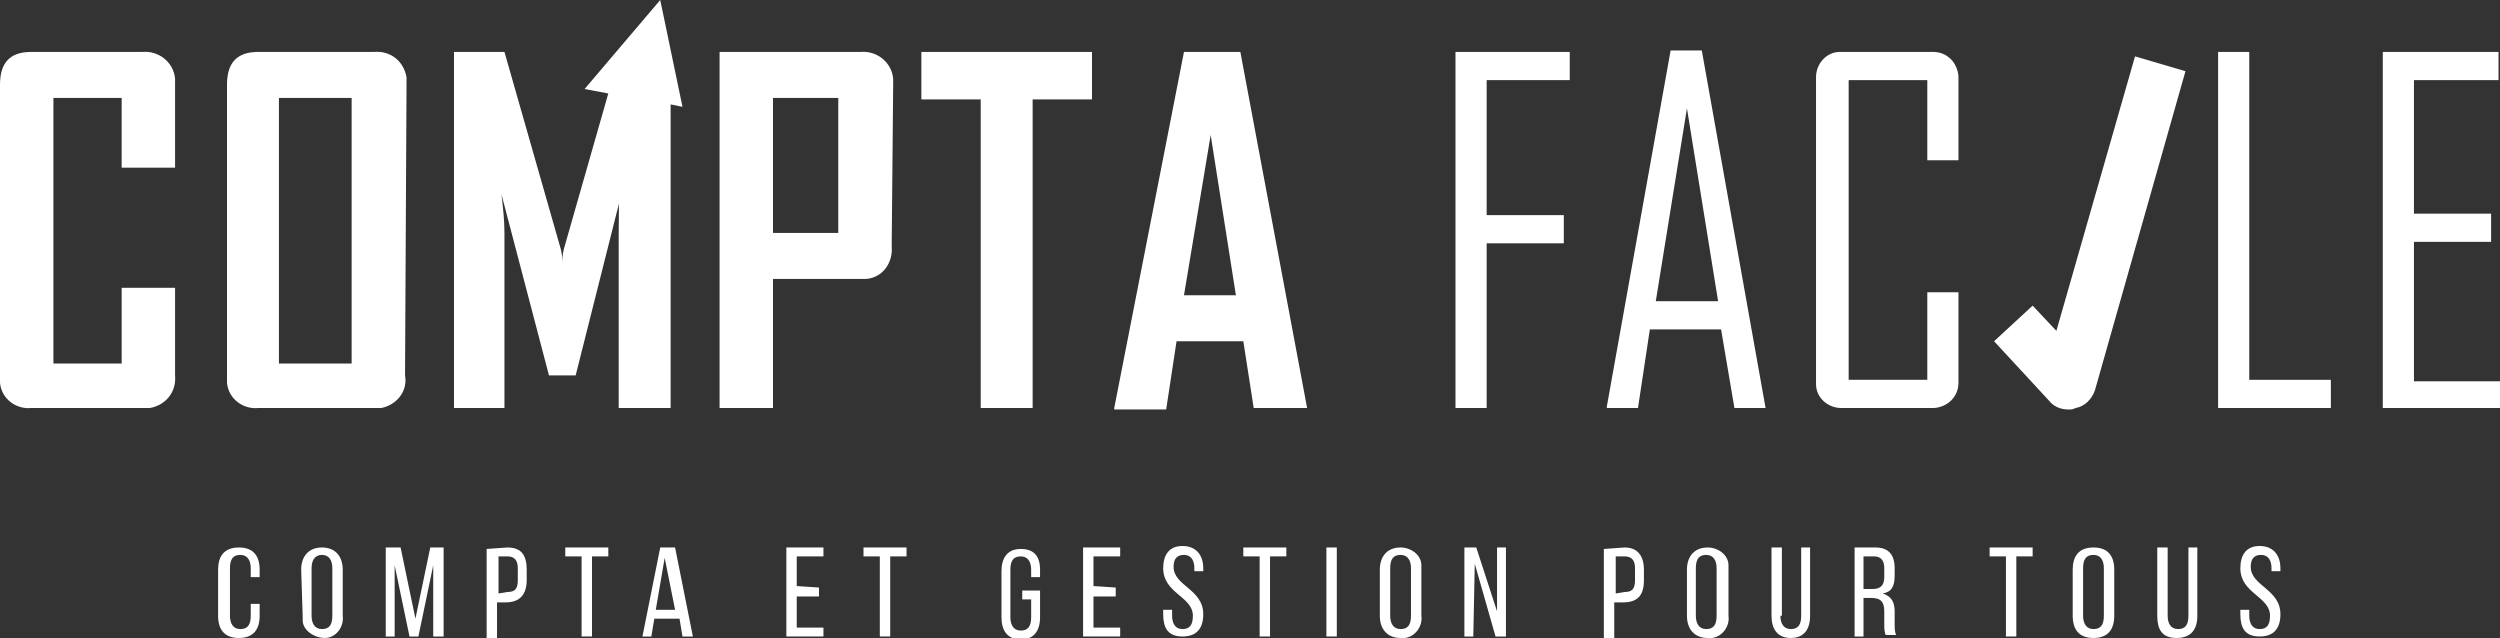
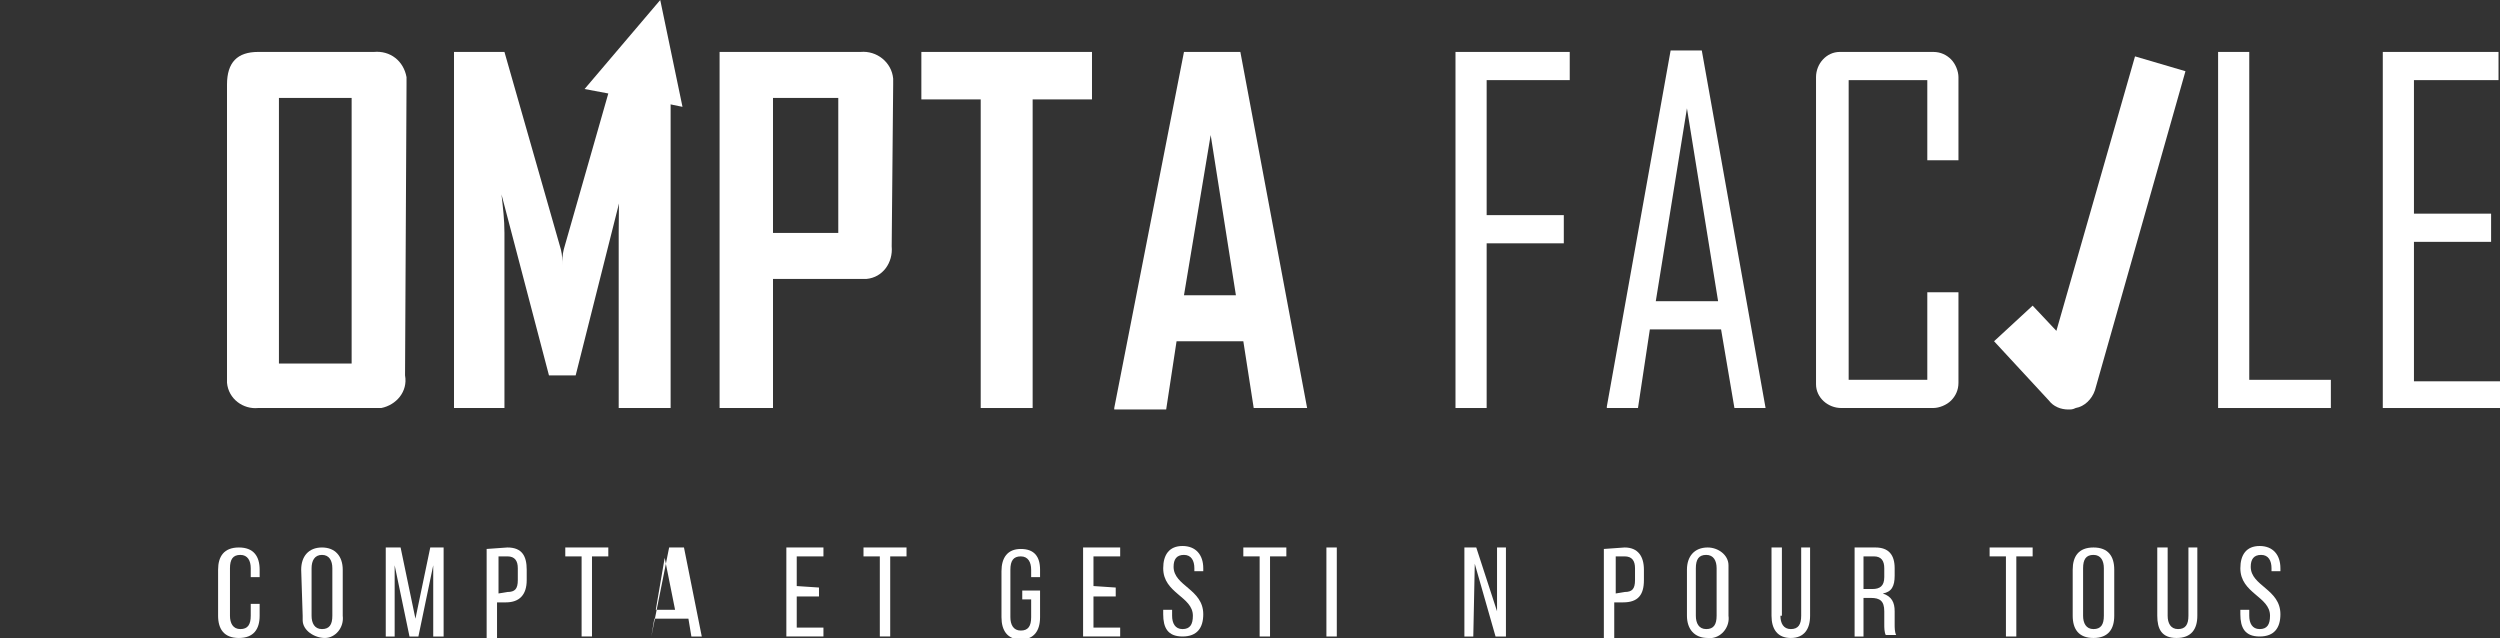
<svg xmlns="http://www.w3.org/2000/svg" version="1.1" id="Calque_1" x="0px" y="0px" viewBox="0 0 168.5 43" style="enable-background:new 0 0 168.5 43;" xml:space="preserve">
  <rect x="0" y="0" width="168.5" height="43" fill="#333333" stroke="none" />
  <style type="text/css"> .st0{fill:#FFFFFF;} </style>
  <g id="Calque_2_1_">
    <g id="CHARTE_COLLAB">
      <g id="Compta_Facile">
-         <path class="st0" d="M11.8,25.3c0.1,1.1-0.6,2-1.7,2.2c-0.2,0-0.4,0-0.5,0H2.1c-1,0.1-2-0.6-2.1-1.7c0-0.2,0-0.4,0-0.5V5.7 c0-1.5,0.7-2.2,2.1-2.2h7.5c1.1-0.1,2.1,0.7,2.2,1.8c0,0.1,0,0.3,0,0.4v5.6H8.2V6.6H3.6v17.9h4.6v-5.1h3.6V25.3z" />
        <path class="st0" d="M27.3,25.3c0.2,1.1-0.6,2-1.6,2.2c-0.2,0-0.4,0-0.5,0h-7.8c-1,0.1-2-0.6-2.1-1.7c0-0.2,0-0.4,0-0.5V5.7 c0-1.5,0.7-2.2,2.1-2.2h7.8c1.1-0.1,2,0.6,2.2,1.7c0,0.2,0,0.4,0,0.5L27.3,25.3z M23.7,24.5V6.6h-4.9v17.9H23.7z" />
        <path class="st0" d="M60.1,16.6c0.1,1.1-0.6,2.1-1.7,2.2c-0.1,0-0.3,0-0.4,0h-5.9v8.7h-3.6v-24H58c1.1-0.1,2.1,0.7,2.2,1.8 c0,0.1,0,0.3,0,0.4L60.1,16.6z M56.5,15.7V6.6h-4.4v9.1H56.5z" />
        <path class="st0" d="M73.6,6.7h-4v20.8h-3.5V6.7h-4V3.5h11.5L73.6,6.7z" />
        <path class="st0" d="M88.1,27.5h-3.6L83.8,23h-4.5l-0.7,4.6h-3.5v-0.1l4.7-24h3.8L88.1,27.5z M83.3,19.9L81.6,9.1l-1.8,10.8 L83.3,19.9z" />
        <path class="st0" d="M105.8,5.4h-5.6v9.1h5.2v1.9h-5.2v11.1h-2.1v-24h7.7V5.4z" />
        <path class="st0" d="M119,27.5h-2.1l-0.9-5.3h-4.8l-0.8,5.3h-2.1v-0.1l4.3-24h2.1L119,27.5z M115.8,20.3l-2.1-13l-2.1,13H115.8z" />
        <path class="st0" d="M132,25.8c0,0.5-0.2,0.9-0.5,1.2c-0.3,0.3-0.8,0.5-1.2,0.5h-6.2c-0.9,0-1.7-0.7-1.7-1.6c0,0,0-0.1,0-0.1V5.2 c0-0.9,0.7-1.7,1.6-1.7c0,0,0.1,0,0.1,0h6.2c0.5,0,0.9,0.2,1.2,0.5c0.3,0.3,0.5,0.8,0.5,1.2v5.6h-2.1V5.4h-5.3v20.2h5.3v-5.9h2.1 V25.8z" />
        <path class="st0" d="M157.2,27.5h-7.7v-24h2.1v22.1h5.5V27.5z" />
        <path class="st0" d="M168.5,27.5h-7.9v-24h7.8v1.9h-5.7v9h5.2v1.9h-5.2v9.4h5.8L168.5,27.5z" />
        <path class="st0" d="M139.4,27.6c-0.5,0-1-0.2-1.3-0.6l-3.7-4l2.6-2.4l1.6,1.7l5.3-18.5l3.4,1l-6.1,21.5 c-0.2,0.6-0.7,1.1-1.3,1.2C139.7,27.6,139.6,27.6,139.4,27.6z" />
        <path class="st0" d="M41.8,3.5h3.4v24h-3.5V15.7" />
        <path class="st0" d="M46,7.2L44.5,0l-5.1,6L41,6.3l-3,10.5c-0.1,0.4-0.1,0.7-0.1,1.1c0-0.4,0-0.7-0.1-1.1L34,3.5h-3.4v24h3.4 V15.7c0-0.9-0.1-1.7-0.2-2.6L37,25.3h1.8l3.1-12.3l1.6-6.3L46,7.2z" />
        <path class="st0" d="M17.5,38.4v0.5h-0.6v-0.6c0-0.5-0.2-0.9-0.7-0.9s-0.7,0.3-0.7,0.9v3.2c0,0.5,0.2,0.9,0.7,0.9 c0.5,0,0.7-0.3,0.7-0.9v-0.8h0.6v0.8c0,0.9-0.4,1.5-1.4,1.5s-1.4-0.6-1.4-1.5v-3.1c0-0.9,0.4-1.5,1.4-1.5S17.5,37.5,17.5,38.4z" />
        <path class="st0" d="M20.3,38.4c0-0.9,0.5-1.5,1.4-1.5s1.4,0.6,1.4,1.5v3.1c0.1,0.8-0.5,1.5-1.2,1.5s-1.5-0.5-1.5-1.2 c0-0.1,0-0.2,0-0.3L20.3,38.4z M21,41.5c0,0.5,0.2,0.9,0.7,0.9s0.7-0.3,0.7-0.9v-3.2c0-0.5-0.2-0.9-0.7-0.9S21,37.8,21,38.3V41.5 z" />
        <path class="st0" d="M28.2,42.9h-0.6l-1-4.8v4.8H26v-6h1l1,4.8l1-4.8h0.9v6h-0.7v-4.8L28.2,42.9z" />
        <path class="st0" d="M34.2,36.9c1,0,1.3,0.6,1.3,1.5v0.7c0,1-0.5,1.5-1.4,1.5h-0.6v2.4h-0.7v-6L34.2,36.9z M34.2,39.9 c0.5,0,0.7-0.2,0.7-0.8v-0.8c0-0.5-0.2-0.8-0.7-0.8h-0.6V40L34.2,39.9z" />
        <path class="st0" d="M39.2,42.9v-5.4h-1.1v-0.6H41v0.6h-1.1v5.4H39.2z" />
-         <path class="st0" d="M44.1,41.7l-0.2,1.2h-0.6l1.2-6h1l1.2,6h-0.7l-0.2-1.2H44.1z M44.2,41.1h1.3l-0.7-3.5L44.2,41.1z" />
+         <path class="st0" d="M44.1,41.7l-0.2,1.2l1.2-6h1l1.2,6h-0.7l-0.2-1.2H44.1z M44.2,41.1h1.3l-0.7-3.5L44.2,41.1z" />
        <path class="st0" d="M55.2,39.6v0.6h-1.5v2.1h1.8v0.6H53v-6h2.5v0.6h-1.8v2L55.2,39.6z" />
        <path class="st0" d="M59.3,42.9v-5.4h-1.1v-0.6h2.9v0.6H60v5.4H59.3z" />
        <path class="st0" d="M70.1,38.4v0.5h-0.6v-0.5c0-0.5-0.2-0.9-0.7-0.9s-0.7,0.3-0.7,0.9v3.2c0,0.5,0.2,0.9,0.7,0.9 s0.7-0.3,0.7-0.9v-1.2h-0.6v-0.6h1.2v1.8c0,0.9-0.4,1.5-1.3,1.5s-1.3-0.6-1.3-1.5v-3.1c0-0.9,0.4-1.5,1.3-1.5 S70.1,37.5,70.1,38.4z" />
        <path class="st0" d="M75.2,39.6v0.6h-1.5v2.1h1.8v0.6h-2.5v-6h2.5v0.6h-1.8v2L75.2,39.6z" />
        <path class="st0" d="M81.1,38.3v0.2h-0.6v-0.2c0-0.5-0.2-0.9-0.7-0.9s-0.7,0.3-0.7,0.8c0,1.3,2,1.5,2,3.2c0,0.9-0.4,1.5-1.4,1.5 s-1.3-0.6-1.3-1.5v-0.3H79v0.4c0,0.5,0.2,0.9,0.7,0.9s0.7-0.3,0.7-0.9c0-1.3-2-1.5-2-3.2c0-0.9,0.4-1.5,1.3-1.5 S81.1,37.4,81.1,38.3z" />
        <path class="st0" d="M84.9,42.9v-5.4h-1.1v-0.6h2.9v0.6h-1.1v5.4H84.9z" />
        <path class="st0" d="M90.1,36.9v6h-0.7v-6H90.1z" />
-         <path class="st0" d="M93,38.4c0-0.9,0.5-1.5,1.4-1.5c0.7,0,1.4,0.5,1.4,1.2c0,0.1,0,0.2,0,0.3v3.1c0.1,0.7-0.4,1.4-1.1,1.5 c-0.1,0-0.2,0-0.3,0c-0.9,0-1.4-0.6-1.4-1.5L93,38.4z M93.7,41.5c0,0.5,0.2,0.9,0.7,0.9s0.7-0.3,0.7-0.9v-3.2 c0-0.5-0.2-0.9-0.7-0.9s-0.7,0.3-0.7,0.9V41.5z" />
        <path class="st0" d="M99.3,42.9h-0.6v-6h0.8l1.4,4.3v-4.3h0.6v6h-0.7L99.4,38L99.3,42.9z" />
        <path class="st0" d="M109.5,36.9c0.9,0,1.3,0.6,1.3,1.5v0.7c0,1-0.4,1.5-1.4,1.5h-0.6v2.4h-0.7v-6L109.5,36.9z M109.5,39.9 c0.5,0,0.7-0.2,0.7-0.8v-0.8c0-0.5-0.2-0.8-0.7-0.8h-0.6V40L109.5,39.9z" />
        <path class="st0" d="M113.7,38.4c0-0.9,0.5-1.5,1.4-1.5c0.7,0,1.4,0.5,1.4,1.2c0,0.1,0,0.2,0,0.3v3.1c0.1,0.7-0.4,1.4-1.1,1.5 c-0.1,0-0.2,0-0.3,0c-0.9,0-1.4-0.6-1.4-1.5V38.4z M114.3,41.5c0,0.5,0.2,0.9,0.7,0.9s0.7-0.3,0.7-0.9v-3.2 c0-0.5-0.2-0.9-0.7-0.9s-0.7,0.3-0.7,0.9V41.5z" />
        <path class="st0" d="M120,41.5c0,0.5,0.2,0.9,0.7,0.9s0.7-0.3,0.7-0.9v-4.6h0.6v4.6c0,0.9-0.4,1.5-1.3,1.5s-1.3-0.6-1.3-1.5v-4.6 h0.7V41.5z" />
        <path class="st0" d="M126.4,36.9c0.9,0,1.3,0.5,1.3,1.4v0.5c0,0.7-0.2,1.1-0.8,1.2c0.6,0.2,0.8,0.6,0.8,1.2v0.9 c0,0.2,0,0.5,0.1,0.7h-0.7c-0.1-0.2-0.1-0.5-0.1-0.7v-0.9c0-0.7-0.3-0.9-0.9-0.9h-0.5v2.6H125v-6L126.4,36.9z M126.2,39.7 c0.5,0,0.8-0.2,0.8-0.8v-0.6c0-0.5-0.2-0.8-0.7-0.8h-0.7v2.2H126.2z" />
        <path class="st0" d="M135.2,42.9v-5.4h-1.1v-0.6h2.9v0.6h-1.1v5.4H135.2z" />
        <path class="st0" d="M139.7,38.4c0-0.9,0.4-1.5,1.4-1.5s1.4,0.6,1.4,1.5v3.1c0,0.9-0.4,1.5-1.4,1.5s-1.4-0.6-1.4-1.5V38.4z M140.4,41.5c0,0.5,0.2,0.9,0.7,0.9s0.7-0.3,0.7-0.9v-3.2c0-0.5-0.2-0.9-0.7-0.9s-0.7,0.3-0.7,0.9V41.5z" />
        <path class="st0" d="M146.1,41.5c0,0.5,0.2,0.9,0.7,0.9s0.7-0.3,0.7-0.9v-4.6h0.6v4.6c0,0.9-0.4,1.5-1.4,1.5s-1.3-0.6-1.3-1.5 v-4.6h0.7L146.1,41.5z" />
        <path class="st0" d="M153.7,38.3v0.2h-0.6v-0.2c0-0.5-0.2-0.9-0.7-0.9s-0.7,0.3-0.7,0.8c0,1.3,2,1.5,2,3.2c0,0.9-0.4,1.5-1.4,1.5 s-1.3-0.6-1.3-1.5v-0.3h0.6v0.4c0,0.5,0.2,0.9,0.7,0.9s0.7-0.3,0.7-0.9c0-1.3-2-1.5-2-3.2c0-0.9,0.4-1.5,1.3-1.5 S153.7,37.4,153.7,38.3z" />
      </g>
    </g>
  </g>
</svg>